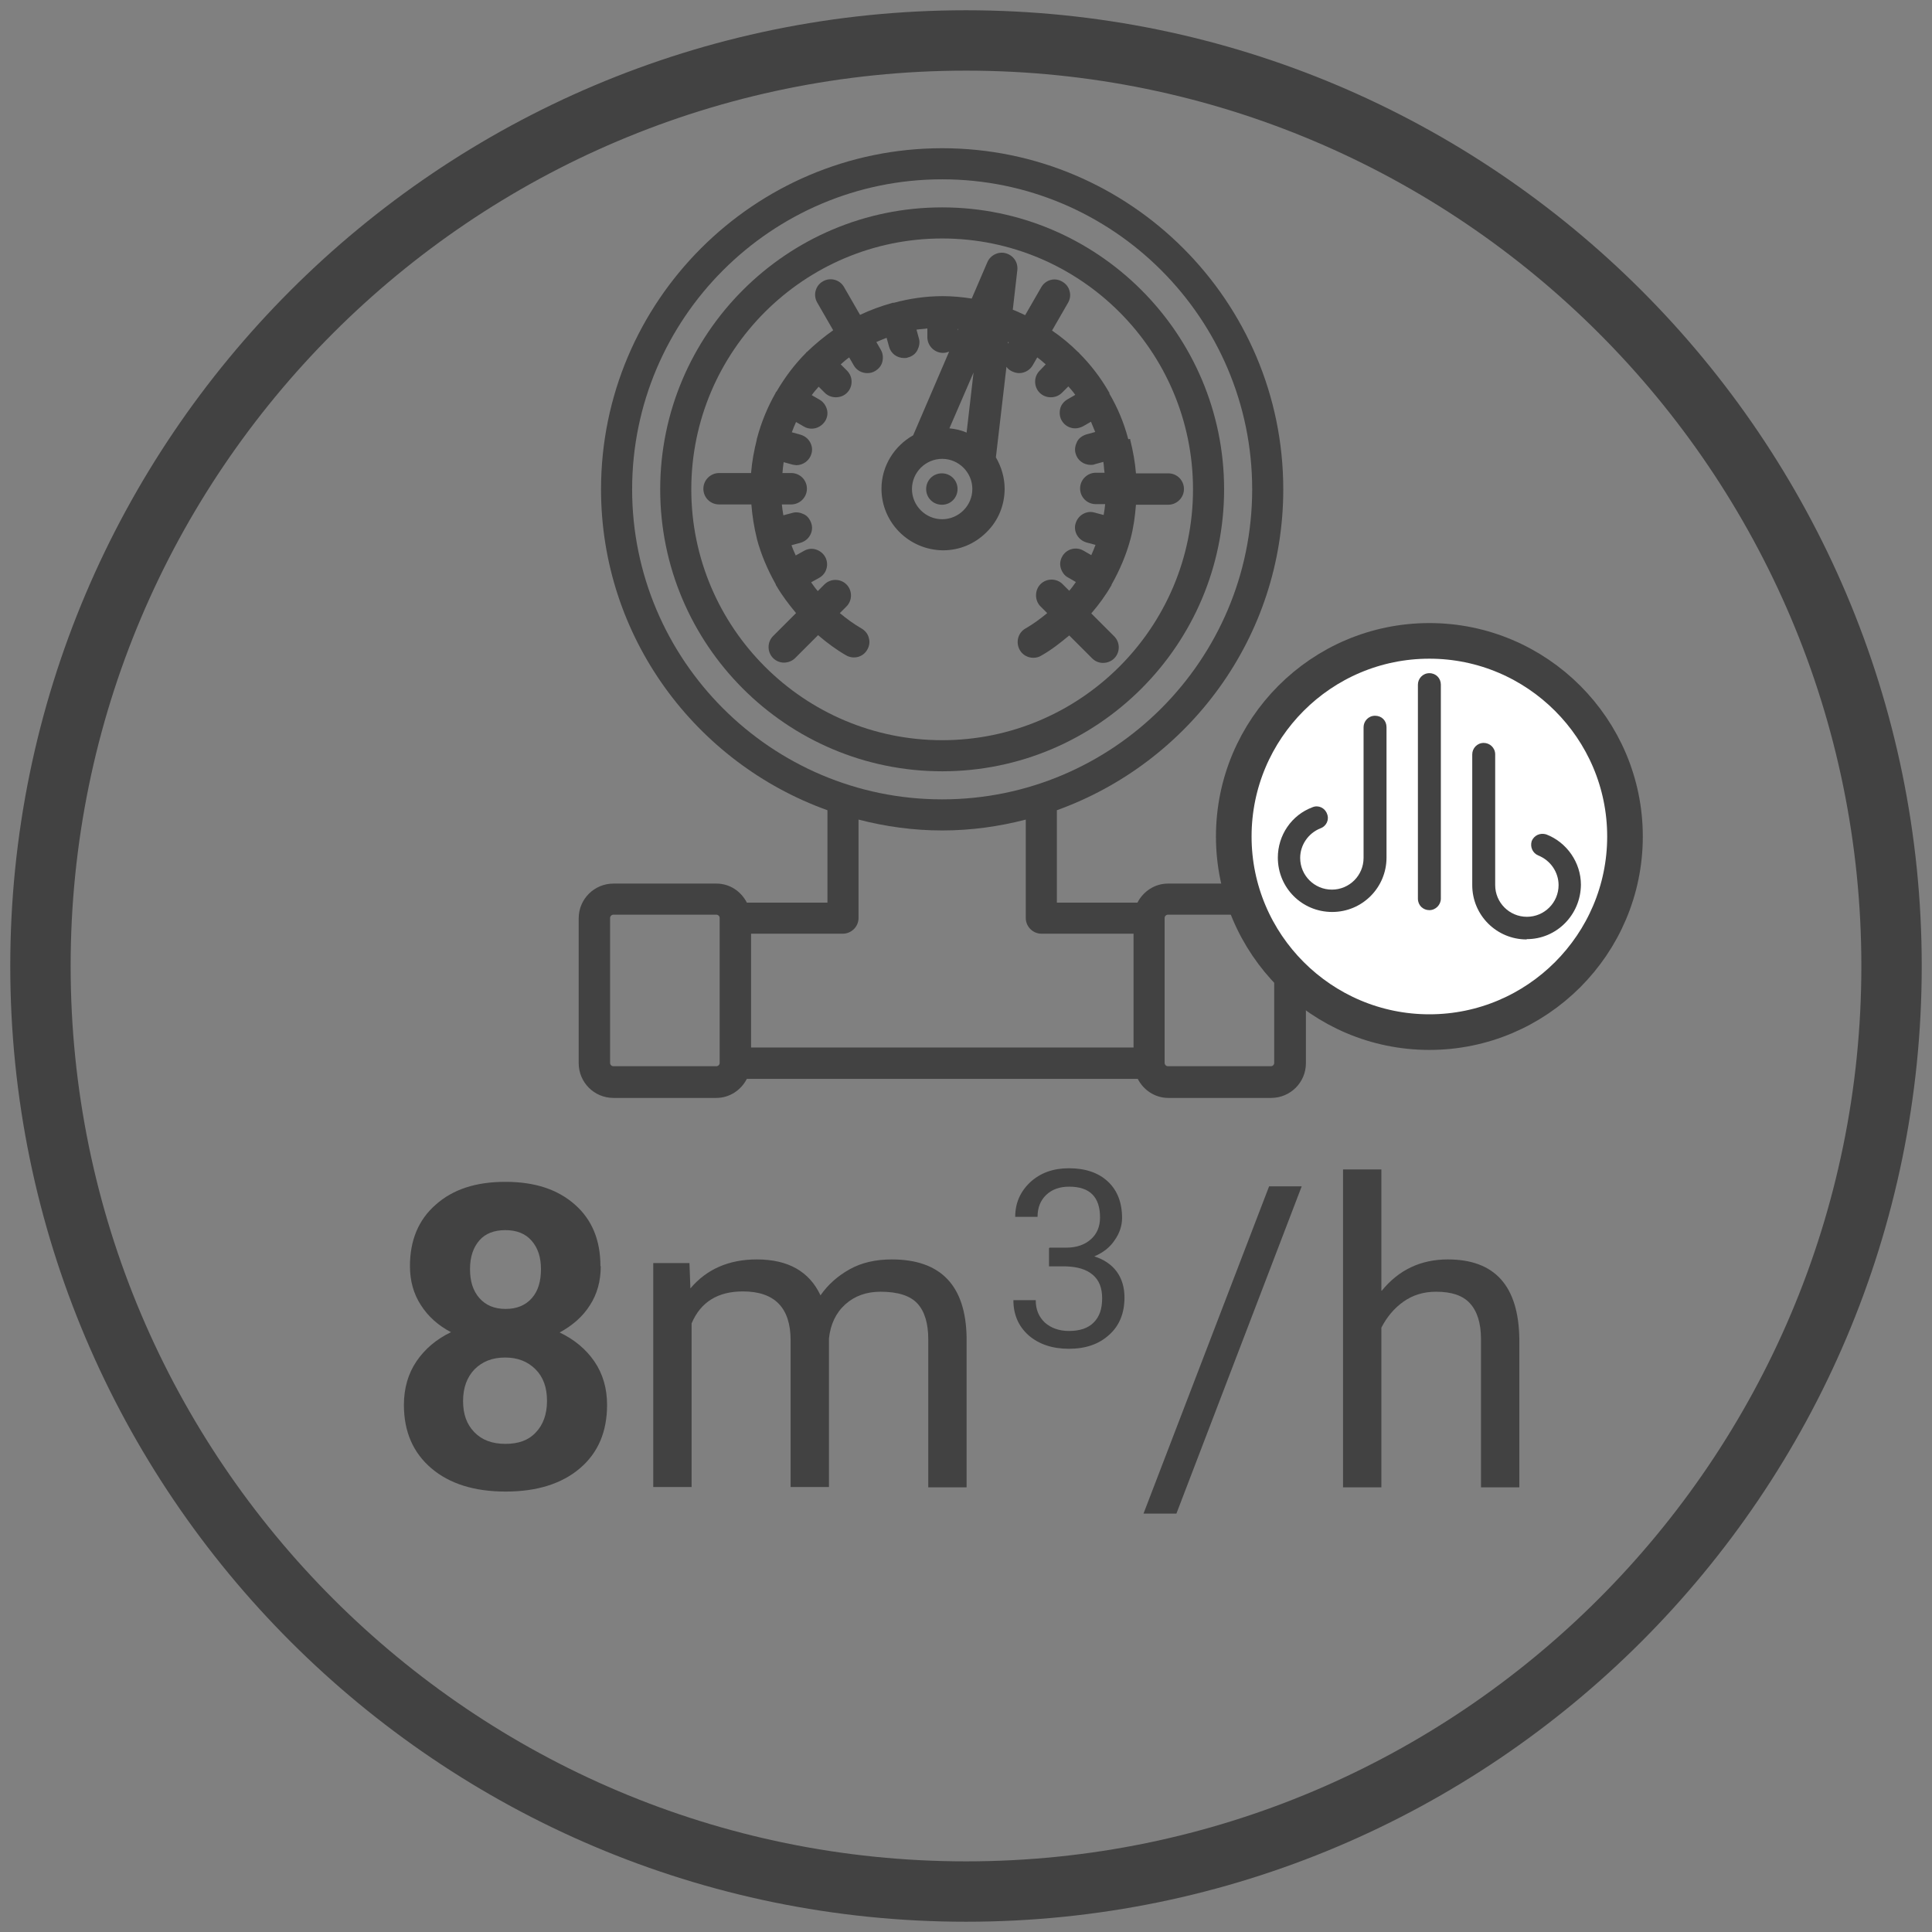
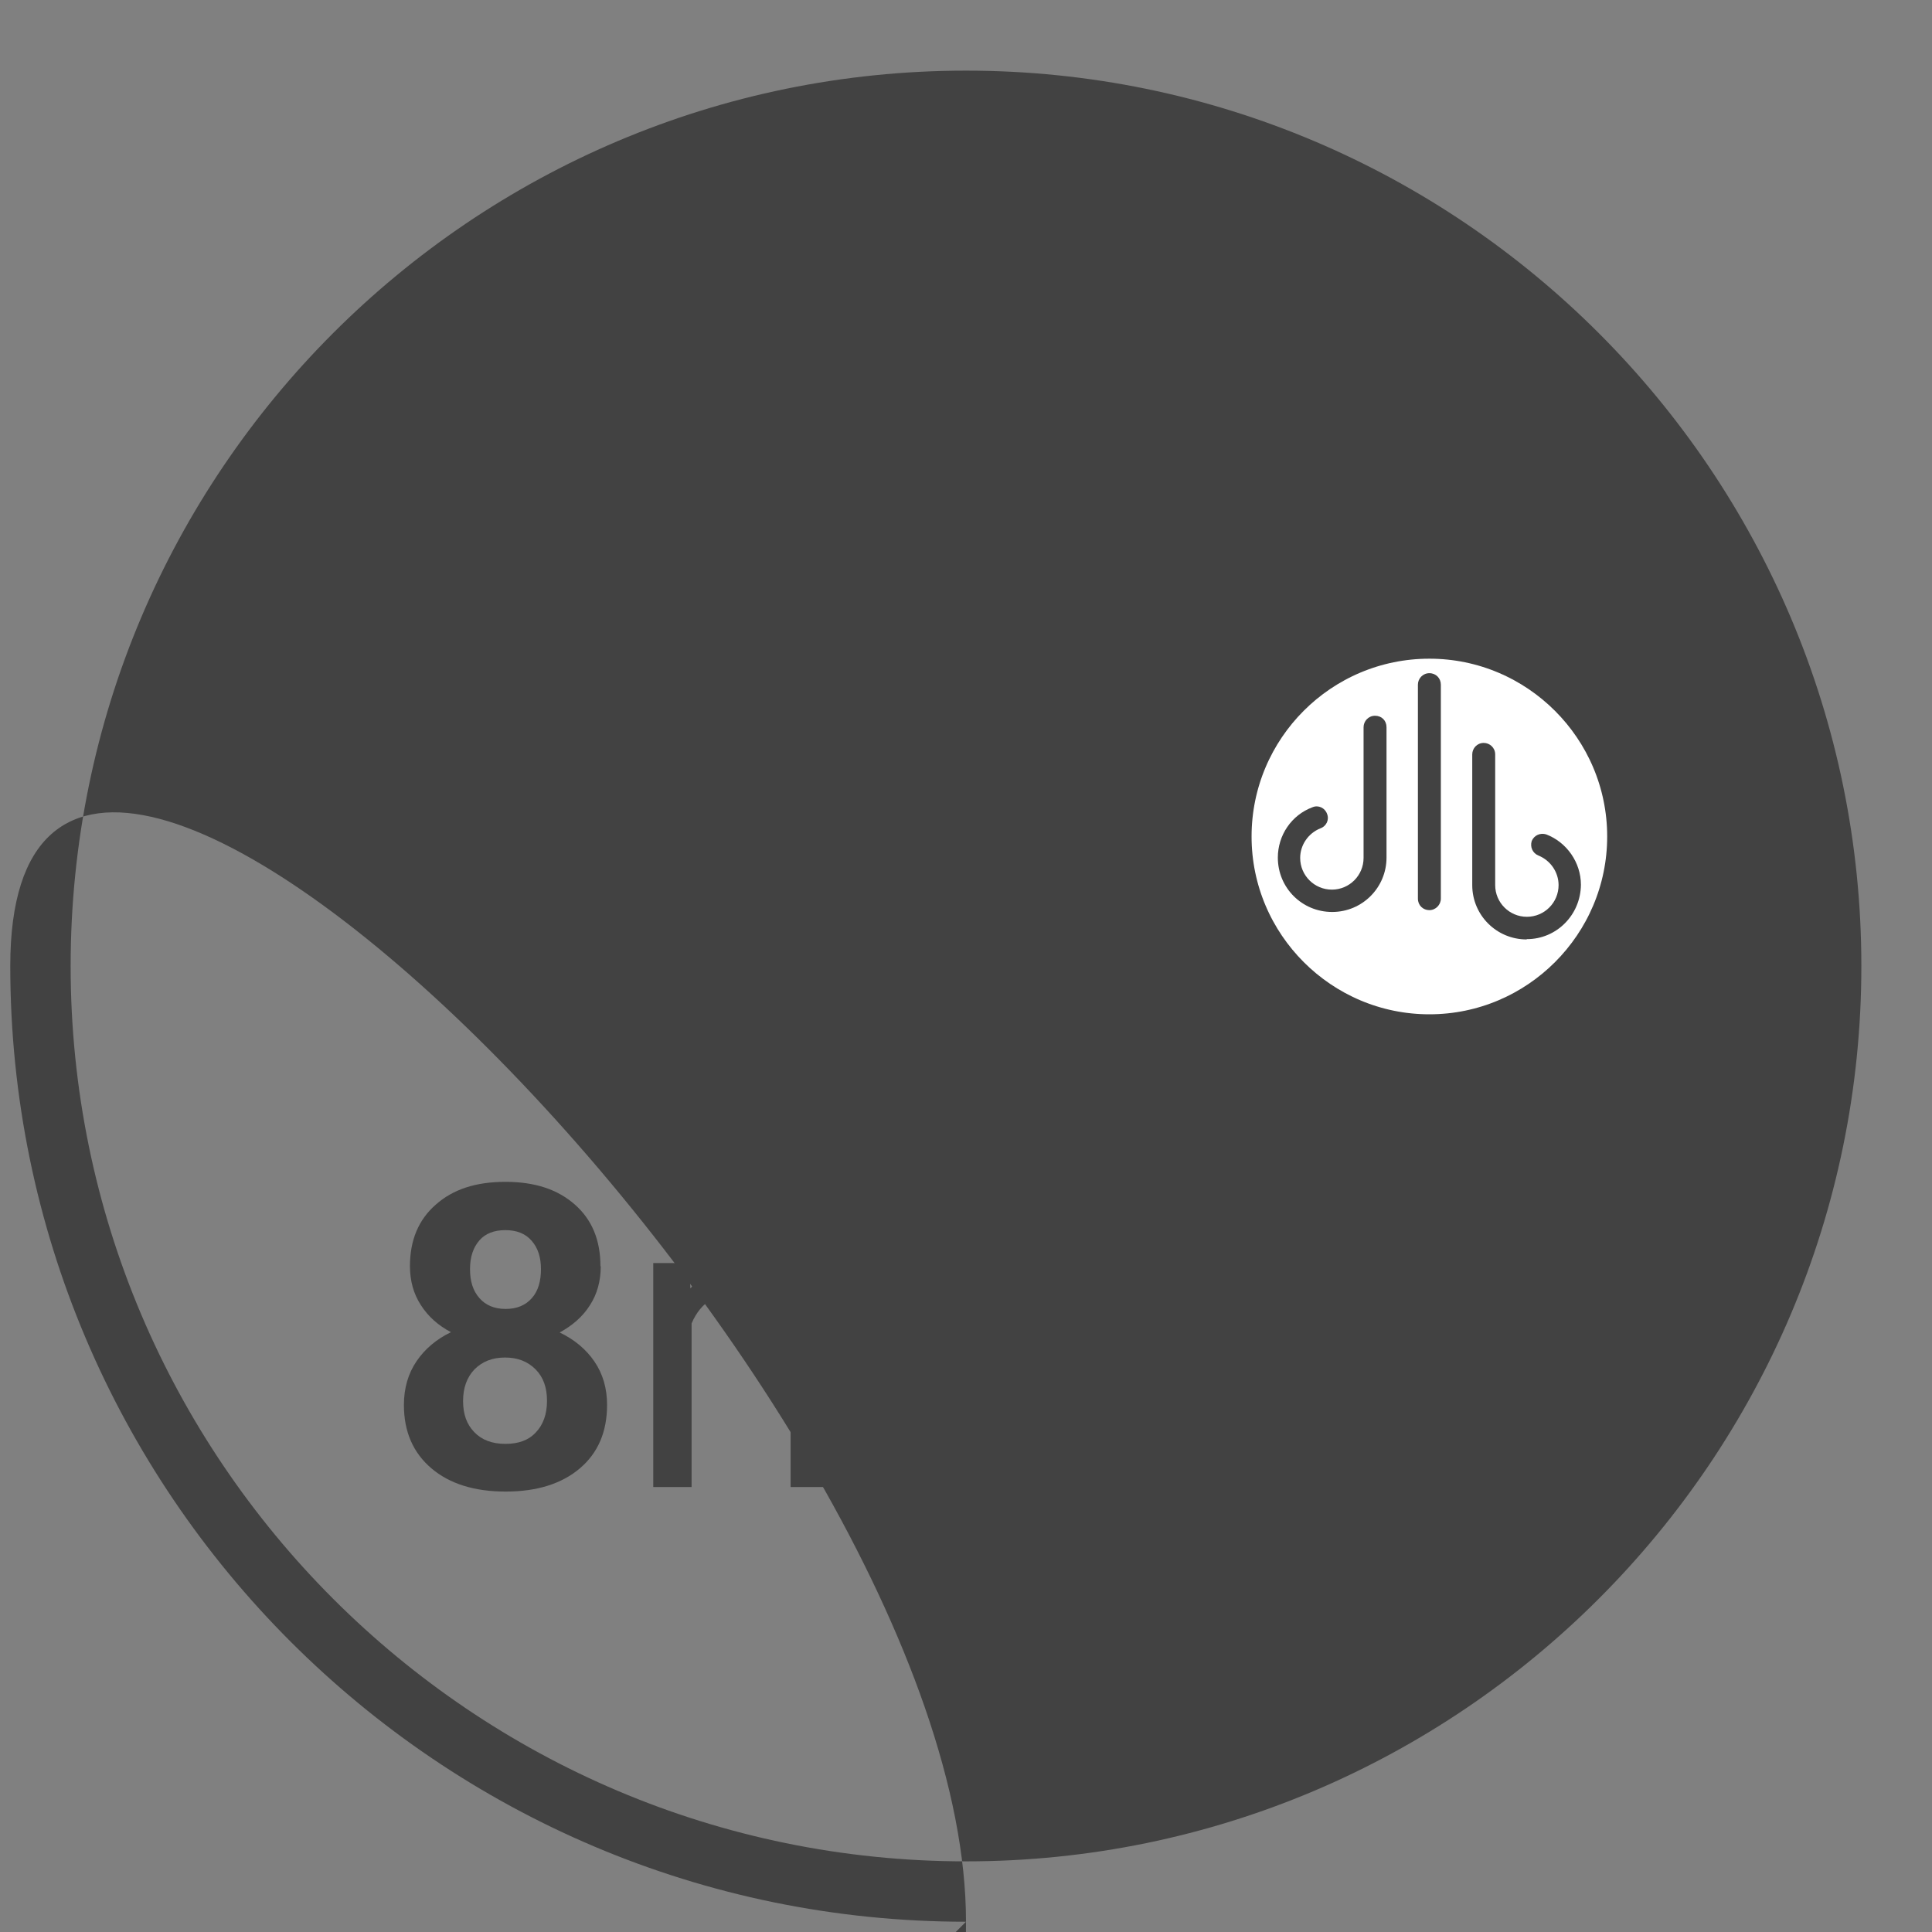
<svg xmlns="http://www.w3.org/2000/svg" id="Livello_1" data-name="Livello 1" viewBox="0 0 64 64">
  <rect x="0" y="0" width="64" height="64" fill="#808080" stroke="none" />
  <defs>
    <style>
      .cls-1 {
        fill: none;
        stroke: #424242;
        stroke-miterlimit: 10;
        stroke-width: 1.18px;
      }

      .cls-2 {
        fill: #fff;
      }

      .cls-3 {
        fill: #424242;
      }
    </style>
  </defs>
-   <path class="cls-3" d="M32,63.66C14.54,63.66.34,49.46.34,32S14.54.34,32,.34s31.66,14.2,31.66,31.66-14.2,31.66-31.66,31.66ZM32,2.34C15.64,2.34,2.34,15.64,2.34,32s13.31,29.66,29.66,29.66,29.66-13.31,29.66-29.66S48.36,2.34,32,2.34Z" />
+   <path class="cls-3" d="M32,63.66C14.54,63.66.34,49.46.34,32s31.66,14.2,31.66,31.66-14.2,31.66-31.66,31.66ZM32,2.34C15.64,2.34,2.34,15.64,2.34,32s13.31,29.66,29.66,29.66,29.66-13.31,29.66-29.66S48.36,2.34,32,2.34Z" />
  <g>
    <path class="cls-3" d="M19.9,41.95c0,.49-.12.92-.36,1.29-.24.38-.58.67-1,.9.48.23.87.55,1.15.96.28.41.42.89.42,1.44,0,.89-.3,1.59-.9,2.1-.6.51-1.42.77-2.46.77s-1.86-.26-2.46-.77c-.61-.52-.91-1.22-.91-2.1,0-.55.14-1.04.42-1.45s.66-.73,1.14-.96c-.42-.22-.76-.52-1-.9-.24-.37-.36-.8-.36-1.29,0-.85.28-1.53.85-2.03.57-.51,1.33-.76,2.31-.76s1.73.25,2.3.75c.57.5.85,1.18.85,2.04ZM18.12,46.4c0-.43-.12-.78-.38-1.04s-.59-.39-1.01-.39-.75.13-1.01.39c-.25.26-.38.61-.38,1.05s.12.77.37,1.03.59.39,1.03.39.77-.12,1.01-.38c.24-.25.37-.6.37-1.04ZM17.92,42.04c0-.39-.1-.7-.31-.94s-.5-.35-.87-.35-.66.11-.86.34-.31.54-.31.95.1.72.31.96.5.36.87.36.66-.12.87-.36.3-.56.3-.96Z" />
    <path class="cls-3" d="M22.84,41.86l.03.82c.54-.64,1.28-.96,2.2-.96,1.04,0,1.74.4,2.11,1.19.25-.36.57-.64.96-.86.39-.22.86-.33,1.4-.33,1.62,0,2.45.86,2.48,2.58v4.97h-1.27v-4.9c0-.53-.12-.93-.36-1.19-.24-.26-.65-.39-1.22-.39-.47,0-.86.14-1.17.42-.31.28-.49.66-.54,1.13v4.92h-1.27v-4.86c0-1.08-.53-1.62-1.58-1.62-.83,0-1.4.35-1.7,1.06v5.42h-1.27v-7.42h1.2Z" />
    <path class="cls-3" d="M34.77,41.33h.55c.35,0,.62-.1.82-.28.2-.18.3-.42.3-.72,0-.68-.34-1.02-1.02-1.02-.32,0-.57.09-.76.27s-.29.42-.29.73h-.74c0-.46.17-.84.5-1.15.34-.31.76-.46,1.28-.46.55,0,.98.15,1.29.44.31.29.47.69.47,1.21,0,.25-.08.5-.25.74-.16.24-.39.41-.67.53.32.1.57.27.74.5.17.23.26.52.26.86,0,.52-.17.94-.51,1.24-.34.31-.78.46-1.33.46s-.99-.15-1.33-.44c-.34-.3-.51-.69-.51-1.17h.74c0,.31.1.55.3.74.2.18.47.28.8.28.36,0,.63-.09.82-.28.19-.19.28-.45.28-.8s-.1-.6-.31-.78c-.21-.18-.51-.27-.9-.28h-.55v-.6Z" />
    <path class="cls-3" d="M38.97,50.14h-1.09l4.16-10.84h1.08l-4.15,10.84Z" />
    <path class="cls-3" d="M45.77,42.76c.56-.69,1.29-1.04,2.19-1.04,1.56,0,2.35.88,2.37,2.65v4.9h-1.27v-4.91c0-.54-.13-.93-.37-1.19-.24-.26-.61-.38-1.12-.38-.41,0-.77.11-1.08.33s-.55.51-.73.86v5.29h-1.27v-10.53h1.27v4.01Z" />
  </g>
  <g>
    <path class="cls-3" d="M40.55,16.21c0-5.15-4.19-9.34-9.34-9.34s-9.34,4.19-9.34,9.34,4.19,9.34,9.34,9.34,9.34-4.19,9.34-9.34ZM39.52,16.21c0,4.58-3.73,8.31-8.31,8.31s-8.31-3.73-8.31-8.31,3.73-8.31,8.31-8.31,8.31,3.73,8.31,8.31Z" />
    <path class="cls-3" d="M37.38,14.55s0-.01-.01-.02c-.14-.53-.35-1.03-.62-1.49,0,0,0-.02,0-.03,0-.01-.02-.02-.02-.03-.27-.47-.6-.9-.98-1.28,0,0,0-.01-.01-.02s-.01,0-.02-.01c-.27-.27-.56-.51-.87-.72l.53-.92c.07-.12.09-.26.05-.39-.03-.13-.12-.24-.24-.31-.25-.15-.56-.06-.7.19l-.53.92c-.14-.06-.27-.13-.41-.18l.15-1.31c.03-.26-.13-.49-.38-.56-.24-.07-.51.06-.61.29l-.52,1.21c-.32-.05-.64-.08-.96-.08-.56,0-1.1.08-1.62.22-.01,0-.02,0-.04,0-.01,0-.02.01-.03.01-.36.1-.71.23-1.05.39l-.53-.92c-.14-.25-.46-.33-.7-.19-.25.14-.33.46-.19.7l.53.92c-.31.22-.6.46-.87.72,0,0-.01,0-.02.01,0,0,0,.01-.01.02-.38.38-.7.81-.97,1.27,0,.01-.02.02-.03.03,0,0,0,.02-.01.03-.26.46-.47.96-.61,1.49,0,0,0,.02-.01.02,0,0,0,.02,0,.03-.09.36-.16.73-.19,1.11h-1.06c-.28,0-.52.23-.52.52s.23.52.52.52h1.07c.03.38.09.76.18,1.12,0,0,0,0,0,.01,0,0,0,0,0,0,.14.53.36,1.04.63,1.52,0,0,0,.01,0,.02,0,0,0,0,.01.01.19.33.42.63.66.92l-.76.76c-.2.2-.2.53,0,.73.1.1.23.15.36.15s.27-.05.37-.15l.76-.76c.29.25.6.48.93.67.25.14.56.06.7-.19.07-.12.09-.26.05-.39-.03-.13-.12-.24-.24-.31-.26-.15-.49-.32-.72-.51l.22-.22c.2-.2.2-.53,0-.73-.2-.2-.53-.2-.73,0l-.22.22c-.08-.09-.15-.19-.22-.29l.27-.15c.25-.14.33-.46.19-.7-.07-.12-.18-.2-.31-.24-.13-.04-.27-.02-.39.05l-.27.15c-.05-.11-.1-.22-.14-.34l.3-.08c.13-.04.24-.12.31-.24s.09-.26.05-.39c-.04-.13-.12-.25-.24-.31s-.26-.09-.39-.05l-.3.08c-.02-.12-.04-.24-.05-.36h.31c.28,0,.52-.23.52-.52s-.23-.52-.52-.52h-.29c.01-.12.02-.24.04-.36l.29.08s.09.02.13.02c.23,0,.44-.16.5-.38.04-.13.02-.27-.05-.39s-.18-.2-.31-.24l-.29-.08c.04-.11.09-.23.14-.34l.26.15c.08.05.17.07.26.07.18,0,.35-.1.45-.26.07-.12.09-.26.05-.39s-.12-.24-.24-.31l-.26-.15c.07-.1.15-.19.23-.28l.2.2c.1.1.23.15.37.15s.27-.05.37-.15c.2-.2.2-.53,0-.73l-.21-.21c.09-.08.18-.16.28-.23l.15.26c.09.16.26.26.45.26.09,0,.18-.02.26-.07.12-.07.21-.18.24-.31s.02-.27-.05-.39l-.15-.26c.11-.05.22-.09.34-.14l.08.29c.06.23.26.38.5.38.05,0,.09,0,.13-.02.13-.03.25-.12.31-.24s.09-.26.05-.39l-.08-.29c.12-.02.24-.02.36-.04v.29c0,.28.23.52.52.52.07,0,.14-.02.2-.04l-1.19,2.77c-.62.35-1.05,1.01-1.05,1.77,0,1.12.91,2.03,2.04,2.04h0c.54,0,1.05-.21,1.44-.6.39-.38.6-.9.6-1.44,0-.37-.11-.73-.29-1.04l.35-3c.04.06.09.1.16.14.08.04.17.07.26.07.18,0,.36-.1.45-.26l.15-.26c.1.07.19.15.28.23l-.2.21c-.1.1-.15.23-.15.36,0,.14.05.27.15.37.1.1.23.15.37.15s.27-.05.37-.15l.21-.21c.08.09.16.18.23.28l-.26.15c-.12.07-.21.18-.24.31s-.02.27.05.39c.09.16.26.26.45.26.09,0,.18-.03.26-.07l.26-.15c.05.11.09.23.14.34l-.29.08c-.13.04-.25.12-.31.24s-.09.26-.05.39c.06.23.27.38.5.38.05,0,.09,0,.13-.02l.29-.08c.02.12.02.24.04.36h-.29c-.28,0-.52.23-.52.52s.23.52.52.52h.31c-.01.12-.03.24-.05.36l-.3-.08c-.13-.04-.27-.02-.39.05s-.2.18-.24.31c-.04.13-.02.27.05.39s.18.2.31.24l.3.08c-.04.11-.09.23-.14.34l-.26-.15c-.24-.14-.56-.06-.7.19-.07.12-.09.26-.05.39s.12.25.24.31l.26.15c-.07.1-.14.2-.22.29l-.22-.22c-.2-.2-.53-.2-.73,0-.1.1-.15.23-.15.37s.05.27.15.37l.22.22c-.23.19-.46.36-.72.51-.25.14-.33.46-.19.71.09.16.26.26.45.26.09,0,.18-.02.26-.07.34-.19.64-.43.93-.67l.76.76c.1.1.23.15.36.15s.27-.05.37-.15c.2-.2.2-.53,0-.73l-.76-.76c.25-.29.47-.59.66-.92,0,0,0,0,.01-.01,0,0,0-.01,0-.02.27-.48.49-.99.63-1.52,0,0,0,0,0,0,0,0,0,0,0,0,.1-.37.15-.75.18-1.13h1.07c.28,0,.52-.23.52-.52s-.23-.52-.52-.52h-1.07c-.03-.38-.1-.75-.19-1.11,0,0,0-.02,0-.03ZM31.21,15.2c.55,0,1,.45,1,1s-.45,1-1,1-1-.45-1-1,.45-1,1-1ZM31.45,14.19l.8-1.85-.23,1.99c-.18-.08-.37-.12-.56-.14ZM31.72,10.9s.01,0,.02,0l-.02.04v-.04ZM33.4,11.33s.01,0,.02.01l-.03.04v-.05Z" />
    <path class="cls-3" d="M31.21,16.72h0c.28,0,.51-.23.51-.52s-.23-.52-.52-.52-.52.23-.52.52.23.52.52.52Z" />
-     <path class="cls-3" d="M42.1,29.27h-3.41c-.44,0-.82.26-1.01.63h-2.67v-3.06c4.36-1.57,7.5-5.73,7.5-10.63,0-6.23-5.07-11.3-11.3-11.3s-11.3,5.07-11.3,11.3c0,4.89,3.13,9.06,7.5,10.63v3.06h-2.67c-.19-.37-.56-.63-1.01-.63h-3.41c-.63,0-1.15.51-1.15,1.15v4.8c0,.63.51,1.15,1.15,1.15h3.41c.44,0,.82-.26,1.01-.63h12.95c.19.37.57.63,1.01.63h3.41c.63,0,1.15-.51,1.15-1.15v-4.8c0-.63-.51-1.15-1.15-1.15ZM23.84,35.21c0,.06-.05.11-.11.11h-3.41c-.06,0-.11-.05-.11-.11v-4.8c0-.06.05-.11.11-.11h3.41c.06,0,.11.05.11.11v4.8ZM24.87,30.93h3.05c.28,0,.52-.23.52-.52v-3.26c.89.23,1.81.36,2.77.36s1.88-.13,2.77-.36v3.26c0,.28.23.52.52.52h3.05v3.77h-12.67v-3.77ZM20.94,16.21c0-5.66,4.61-10.27,10.27-10.27s10.27,4.61,10.27,10.27-4.61,10.27-10.27,10.27-10.27-4.61-10.27-10.27ZM38.58,30.41c0-.06.05-.11.11-.11h3.41c.06,0,.11.05.11.11v4.8c0,.06-.05.11-.11.11h-3.41c-.06,0-.11-.05-.11-.11v-4.8Z" />
  </g>
  <g>
    <path class="cls-2" d="M47.35,21.23c-3.58,0-6.48,2.91-6.48,6.48s2.91,6.48,6.48,6.48,6.48-2.91,6.48-6.48-2.91-6.48-6.48-6.48Z" />
    <path class="cls-1" d="M47.35,21.23c-3.58,0-6.48,2.91-6.48,6.48s2.91,6.48,6.48,6.48,6.48-2.91,6.48-6.48-2.91-6.48-6.48-6.48Z" />
    <path class="cls-3" d="M45.93,28.41c0,.99-.8,1.8-1.8,1.8s-1.8-.8-1.8-1.8c0-.74.45-1.41,1.15-1.67.19-.08.41.02.48.22.08.19-.02.41-.22.48-.4.16-.67.55-.67.98,0,.58.47,1.05,1.05,1.05s1.05-.47,1.05-1.05v-4.33c0-.2.16-.38.38-.38s.38.16.38.38v4.33Z" />
    <path class="cls-3" d="M47.73,29.77c0,.2-.17.38-.38.38s-.38-.16-.38-.38v-7.09c0-.2.16-.38.38-.38s.38.17.38.38v7.09Z" />
    <path class="cls-3" d="M50.57,31.12c-.99,0-1.8-.8-1.8-1.8v-4.33c0-.2.16-.38.38-.38.2,0,.38.16.38.38v4.33c0,.58.47,1.05,1.05,1.05s1.05-.47,1.05-1.05c0-.43-.27-.82-.67-.98-.19-.08-.28-.28-.22-.48.08-.19.28-.28.48-.22.68.26,1.15.93,1.15,1.67-.01,1-.81,1.8-1.79,1.8h0Z" />
  </g>
</svg>